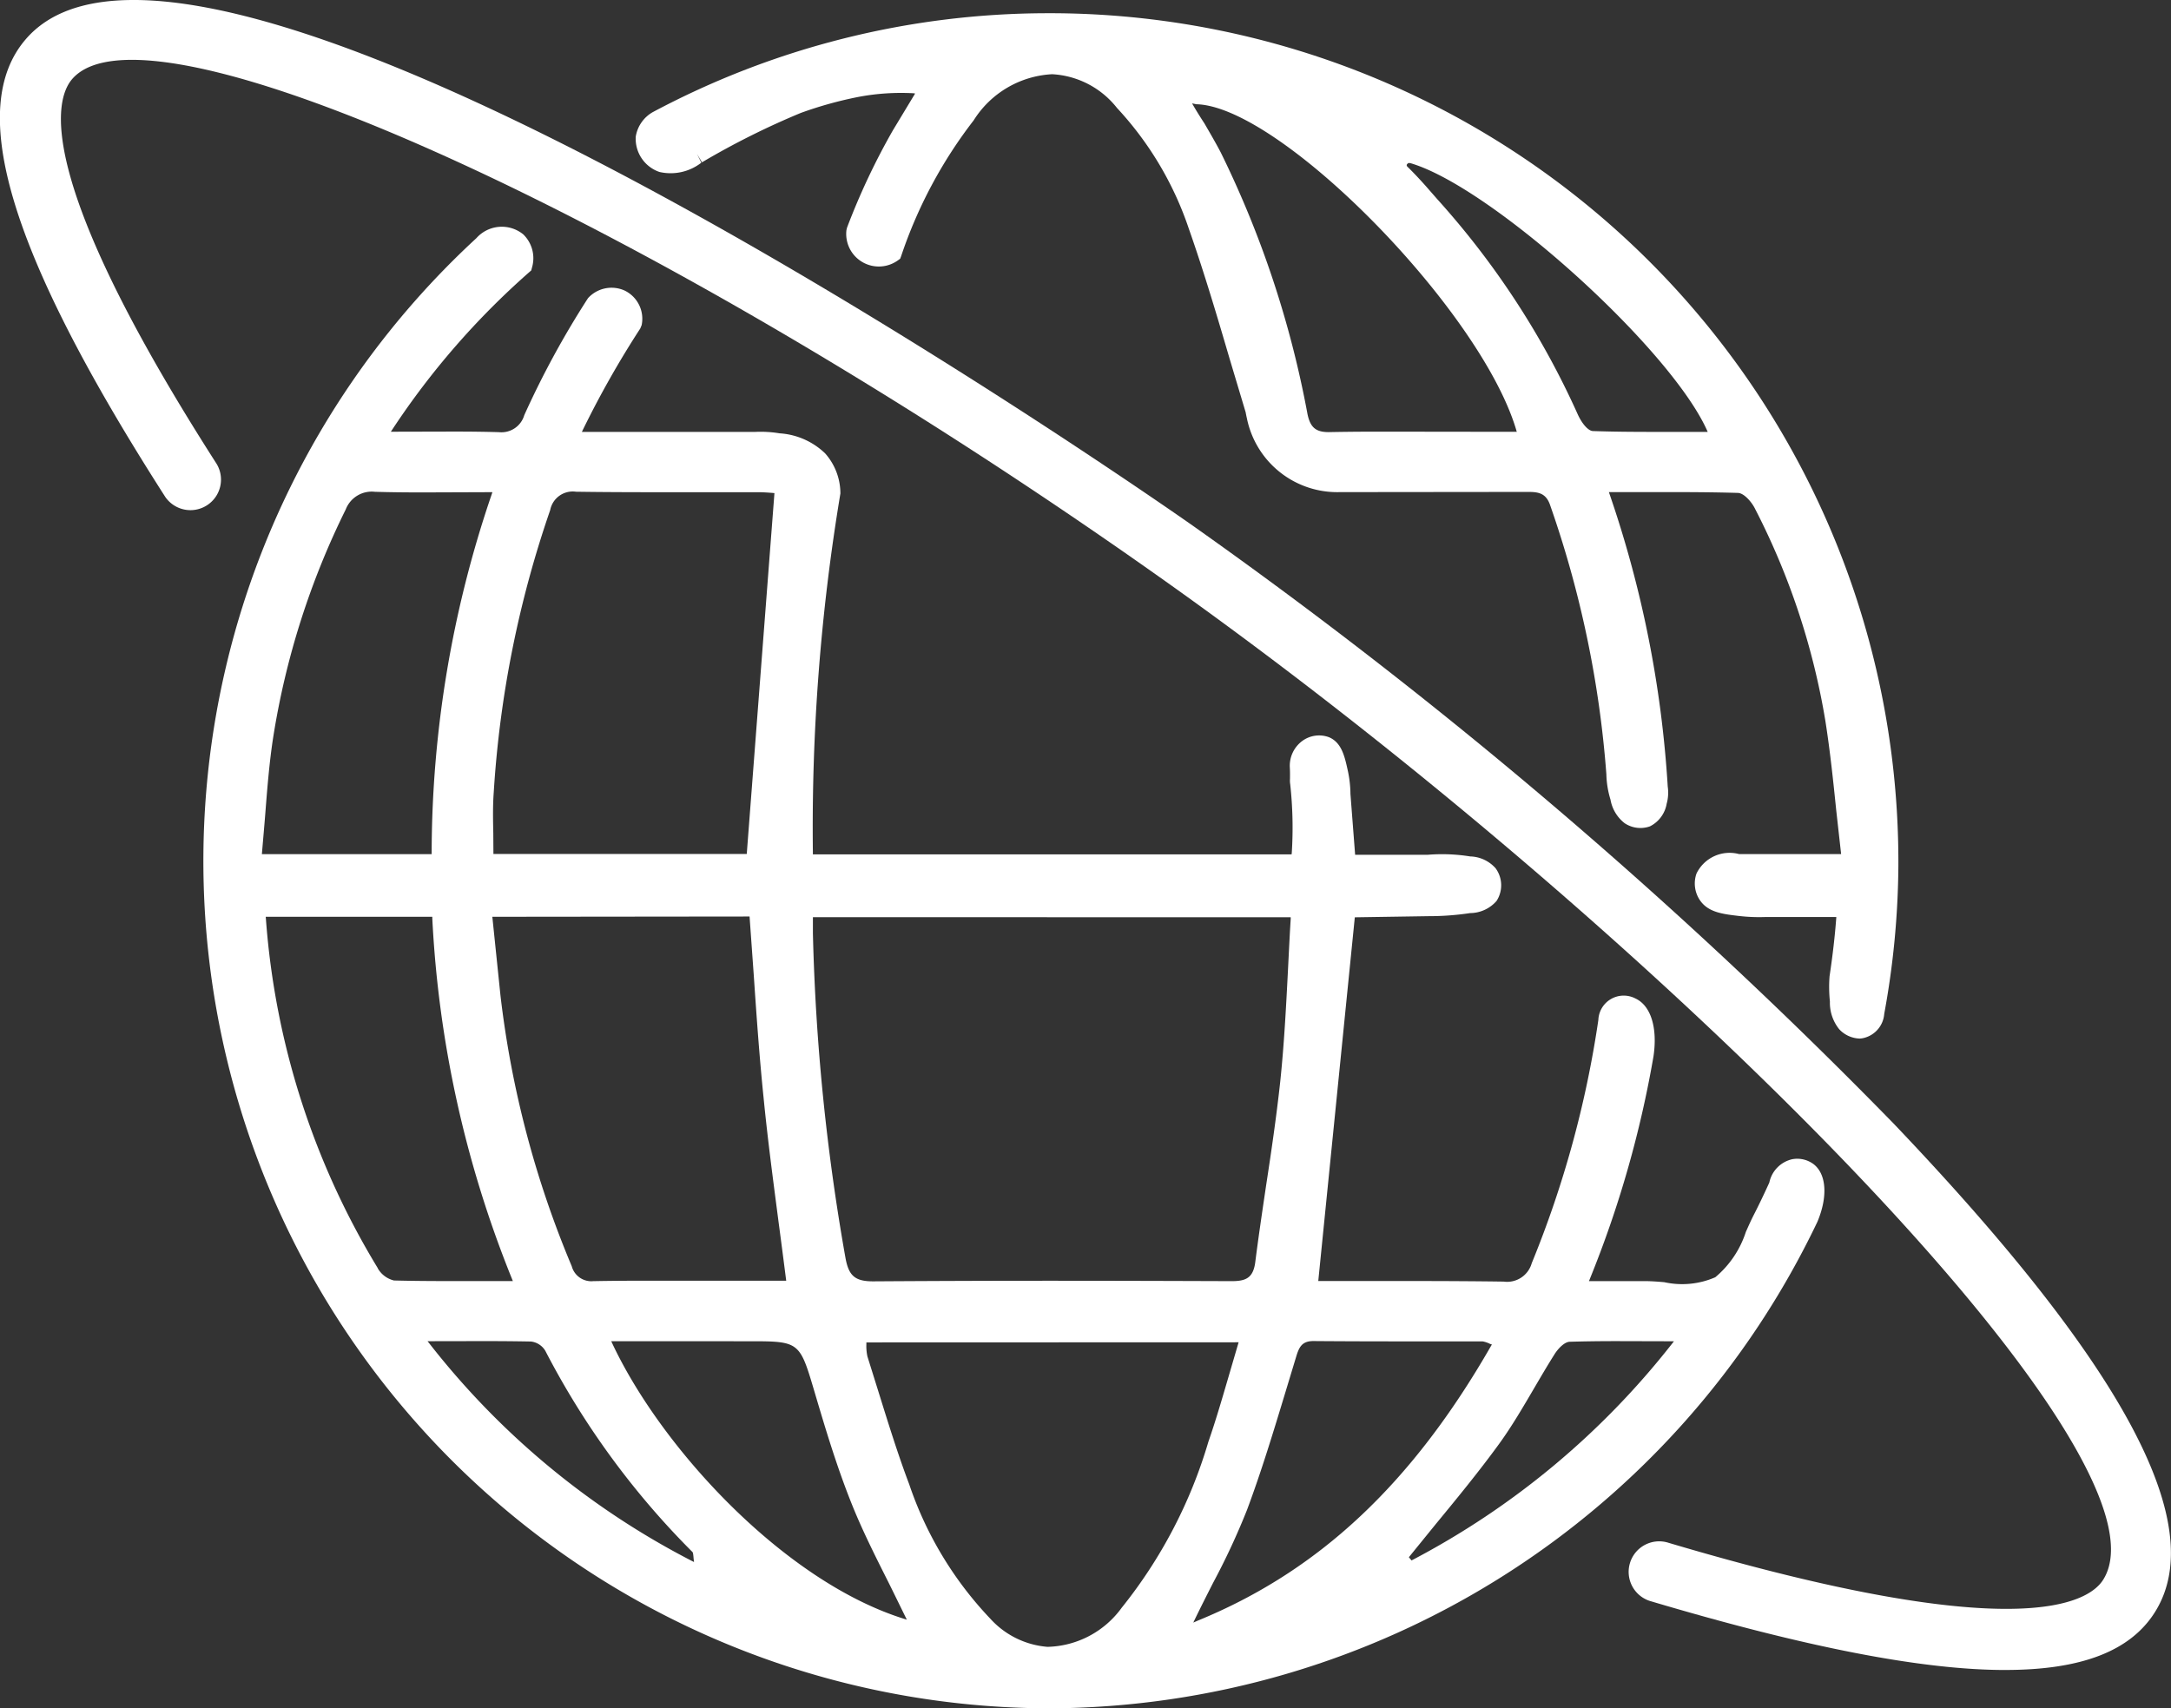
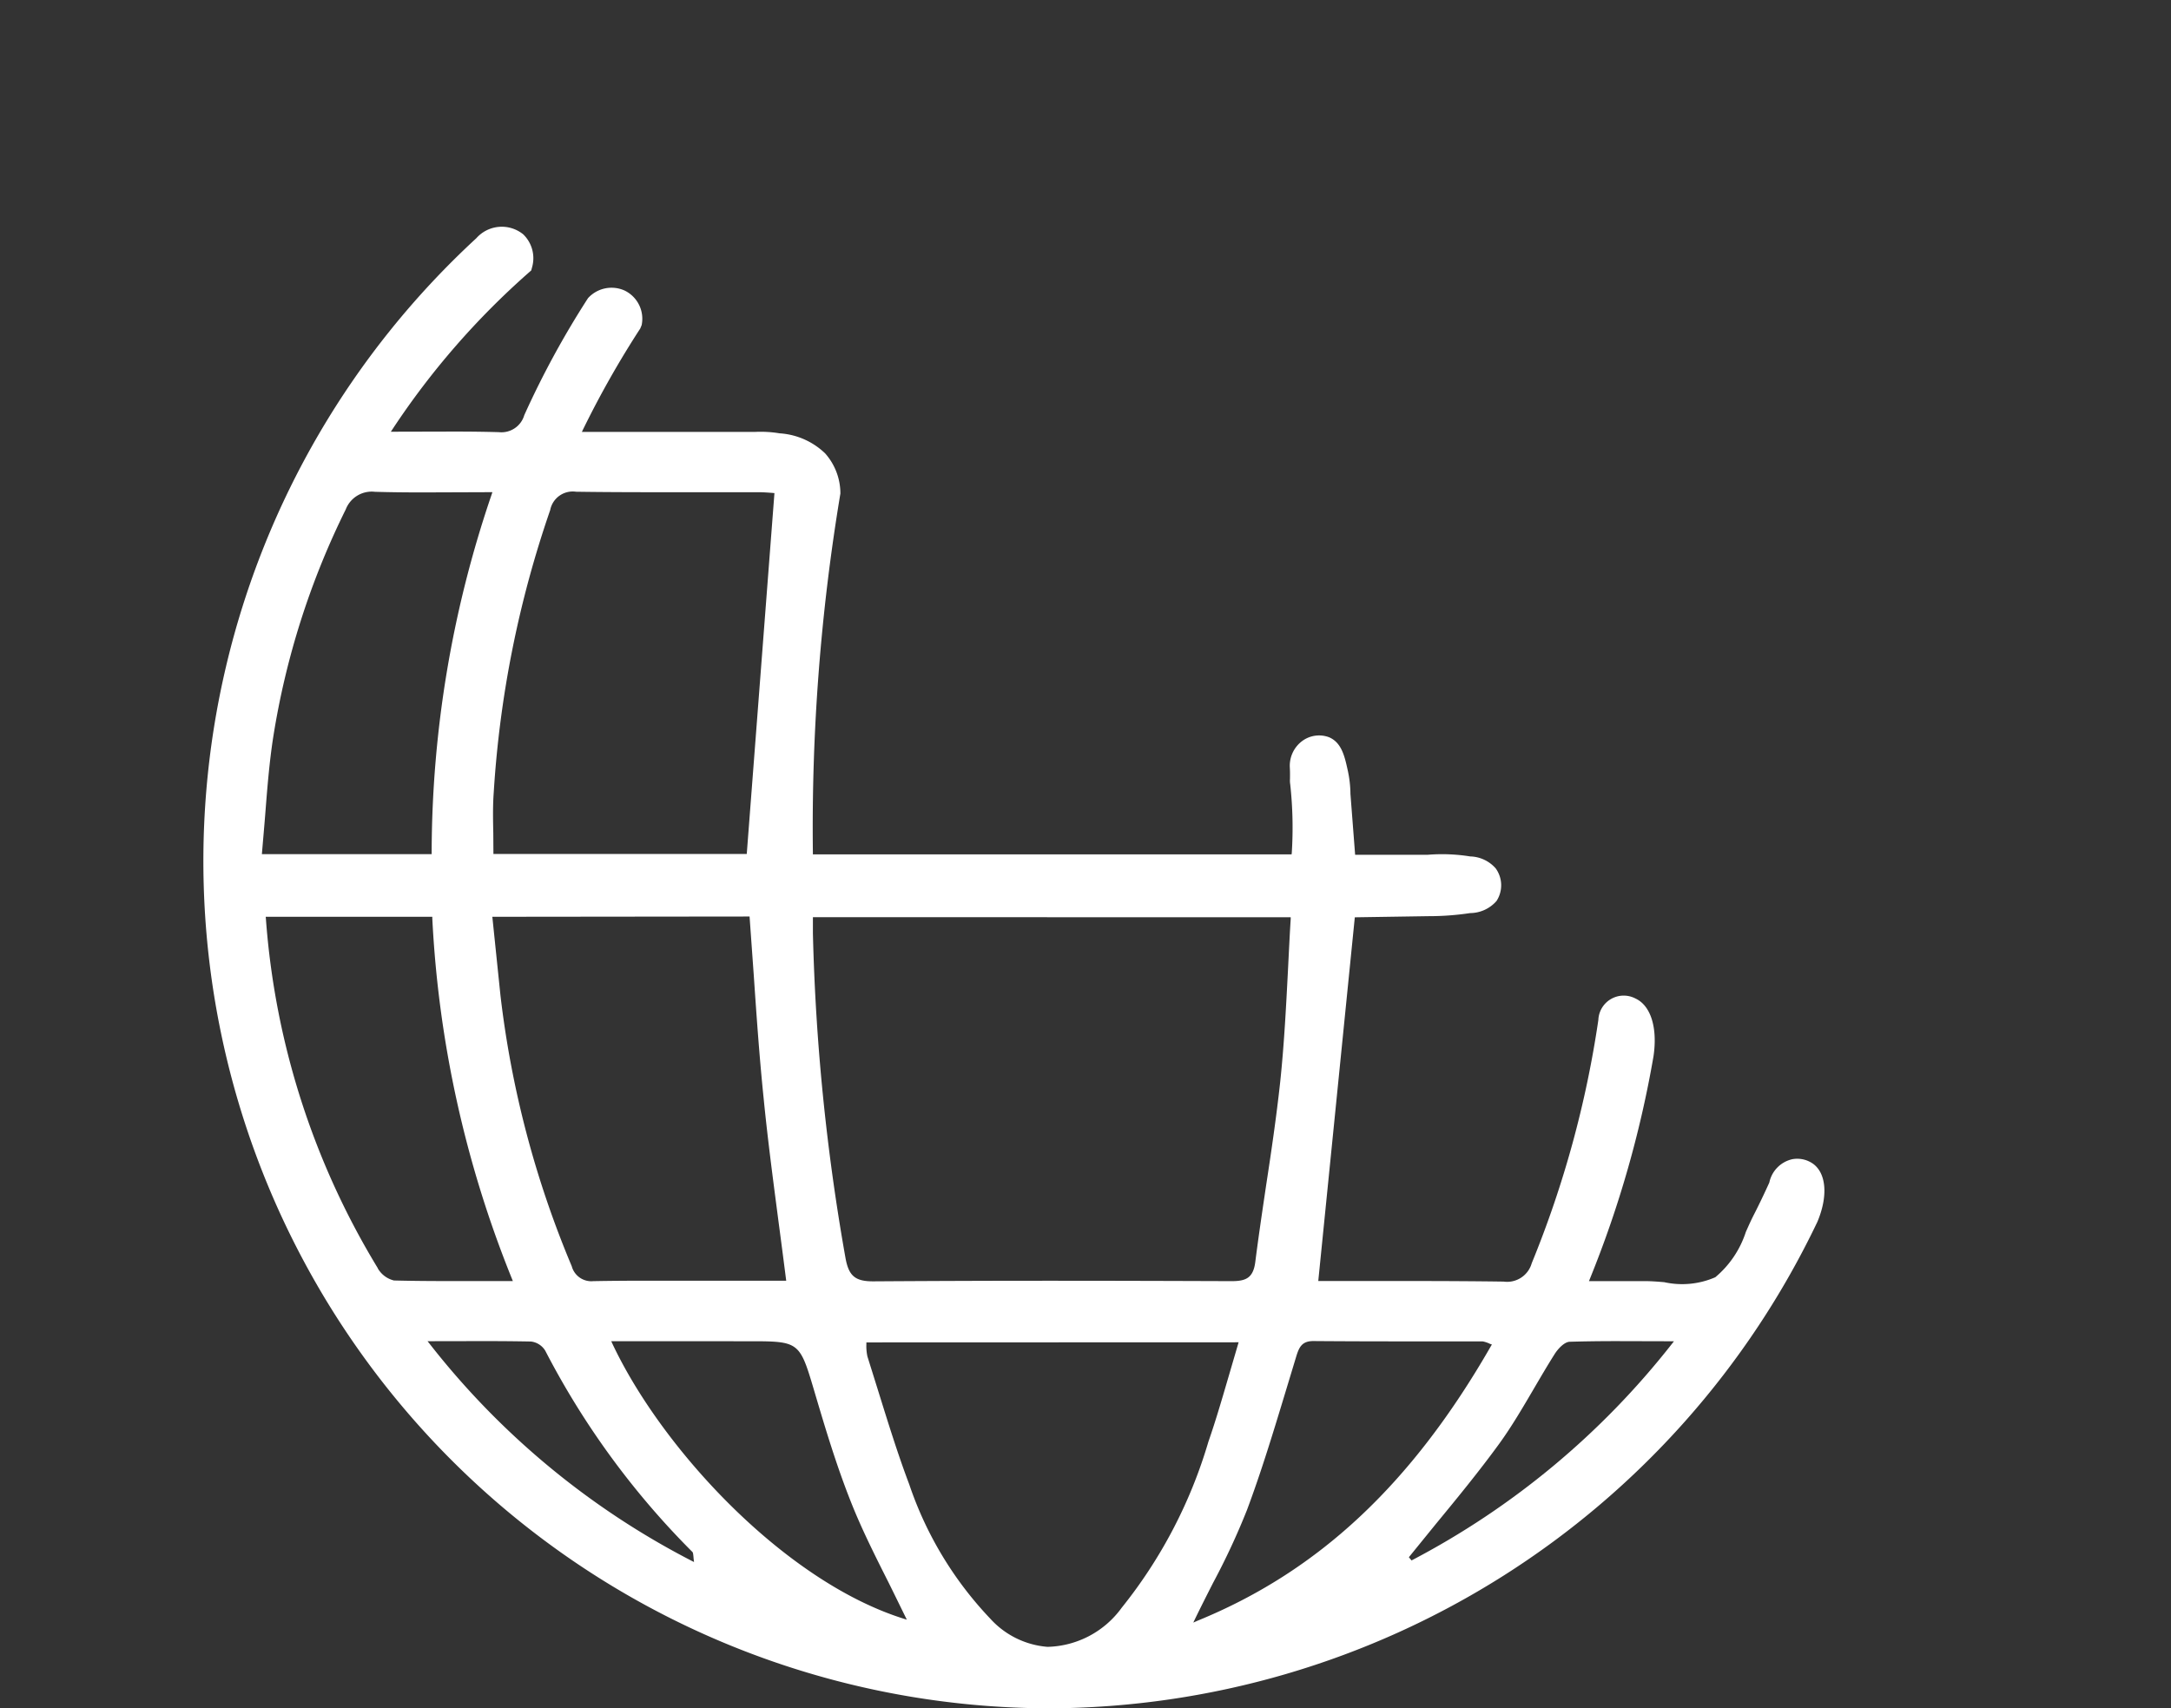
<svg xmlns="http://www.w3.org/2000/svg" width="87.985" height="69.239" viewBox="0 0 87.985 69.239">
  <rect x="0" y="0" width="87.985" height="69.239" fill="#333333" stroke="none" />
  <g id="グループ_40" data-name="グループ 40" transform="translate(-218.247 -1062.679)">
    <g id="グループ_38" data-name="グループ 38" transform="translate(226.49 1063.222)">
      <g id="グループ_36" data-name="グループ 36" transform="translate(0 8.644)">
        <path id="パス_61" data-name="パス 61" d="M260.043,1131.093l-.625-.007a34.339,34.339,0,0,1-22.608-59.578,1.379,1.379,0,0,1,1.9-.158,1.345,1.345,0,0,1,.356,1.349l-.031.115-.089.078a31.722,31.722,0,0,0-5.529,6.352l-.071.107,2.5-.006c.763,0,1.344.008,1.883.024a.964.964,0,0,0,1.025-.69,36.18,36.18,0,0,1,2.582-4.741,1.289,1.289,0,0,1,1.482-.31,1.27,1.27,0,0,1,.693,1.4l-.056.138a38.768,38.768,0,0,0-2.319,4.092l-.048.1h7.027a4.7,4.7,0,0,1,.986.058,2.929,2.929,0,0,1,1.845.812,2.448,2.448,0,0,1,.619,1.628,82.338,82.338,0,0,0-1.115,14.558v.067h19.4l.008-.056a16.134,16.134,0,0,0-.063-2.786.933.933,0,0,1-.009-.218c0-.108.005-.272-.007-.465a1.251,1.251,0,0,1,.487-1.058,1.151,1.151,0,0,1,1.1-.165c.518.218.639.785.77,1.386a4.682,4.682,0,0,1,.1.912l.19,2.467h2.939a7.205,7.205,0,0,1,1.725.067,1.421,1.421,0,0,1,1.031.482,1.168,1.168,0,0,1,.037,1.321,1.429,1.429,0,0,1-1.069.493,11.225,11.225,0,0,1-1.683.125l-2.993.046-1.481,14.742,3.76,0c1.473,0,2.666.008,3.754.023a1.036,1.036,0,0,0,1.137-.745,42.2,42.2,0,0,0,2.7-9.858,1.028,1.028,0,0,1,1.5-.873c.626.287.906,1.185.735,2.345a43.627,43.627,0,0,1-2.578,9.019l-.037.093h2.272c.248,0,.518.021.779.043a3.364,3.364,0,0,0,2.068-.2,4,4,0,0,0,1.239-1.838c.129-.29.224-.5.327-.7.219-.428.426-.864.624-1.3a1.226,1.226,0,0,1,.933-.947,1.112,1.112,0,0,1,.847.191c.538.4.6,1.326.165,2.355l-.007.014A34.627,34.627,0,0,1,260.043,1131.093Zm-7.425-14.831,0,.071a1.973,1.973,0,0,0,.043.5l.446,1.426c.418,1.343.8,2.572,1.245,3.748a14.732,14.732,0,0,0,3.284,5.448,3.5,3.5,0,0,0,2.324,1.146,3.821,3.821,0,0,0,3.006-1.586,19.553,19.553,0,0,0,3.512-6.724c.293-.842.545-1.708.79-2.545l.436-1.489Zm18.116-.055c-.471,0-.582.254-.7.642l-.432,1.426c-.481,1.587-.978,3.227-1.558,4.776a28.806,28.806,0,0,1-1.372,2.951c-.269.528-.5.986-.725,1.449l-.08.167.167-.074c4.9-2,8.678-5.529,11.891-11.124l.043-.074-.079-.026a1.1,1.1,0,0,0-.3-.1l-2.914,0C273.385,1116.22,272.05,1116.218,270.734,1116.207Zm-28.456.006.046.1c2.014,4.281,6.973,9.617,11.784,11.14l.149.047c-.242-.492-.6-1.227-.75-1.526-.51-1.013-1.037-2.06-1.46-3.108-.637-1.58-1.11-3.178-1.567-4.723-.561-1.892-.609-1.928-2.539-1.928Zm-7.445,0,.09.112a32.169,32.169,0,0,0,10.594,8.779l.116.059-.016-.13c-.016-.2-.025-.254-.051-.279a32.891,32.891,0,0,1-5.961-8.154.782.782,0,0,0-.58-.374c-.568-.011-1.167-.017-1.948-.017Zm39.771,8.755.108.131a32.612,32.612,0,0,0,10.547-8.771l.088-.112-2.291-.006c-.743,0-1.357.009-1.937.026-.213.009-.475.28-.626.529-.271.429-.522.858-.8,1.332-.469.8-.911,1.559-1.422,2.265-.833,1.146-1.754,2.265-2.566,3.251Zm-24.153-25.941v.653a86.908,86.908,0,0,0,1.322,13.168c.132.72.392.939,1.117.939,2.459-.016,4.841-.024,7.283-.024,2.516,0,5.06.009,7.247.016.572,0,.879-.121.961-.786.113-.89.245-1.793.375-2.671l.062-.42c.2-1.3.416-2.763.574-4.222.158-1.511.236-3.029.312-4.5l.02-.4c.03-.587.056-1.132.091-1.679l0-.071Zm-12.992-.016.329,3.184a40.266,40.266,0,0,0,2.889,10.978.822.822,0,0,0,.874.606c.653-.012,1.327-.018,2.176-.018l5.642,0c-.07-.552-.237-1.84-.308-2.365l-.042-.323c-.2-1.532-.408-3.115-.564-4.7-.17-1.65-.289-3.344-.4-4.982l-.171-2.391Zm-4.647,14.241a1.041,1.041,0,0,0,.66.5c.676.017,1.413.024,2.319.024l2.5,0-.04-.1a44.939,44.939,0,0,1-3.225-14.6l0-.065h-6.751l.007.073a31.677,31.677,0,0,0,4.538,14.174Zm-4.694-16.779H235v-.068a45.129,45.129,0,0,1,2.432-14.513l.03-.091-2.81.01c-.786,0-1.389-.008-1.951-.025h0a1.129,1.129,0,0,0-1.183.715,32.029,32.029,0,0,0-2.937,9.217c-.164,1.051-.249,2.157-.325,3.133C228.227,1095.228,228.154,1096.06,228.119,1096.475Zm9.385.213v0Zm0-.222h10.267l1.122-14.625-.069-.007c-.165-.012-.368-.029-.574-.029h-3.7c-1.015,0-2.352,0-3.7-.02a.93.93,0,0,0-1.045.744h0a43.166,43.166,0,0,0-2.288,11.439c-.042.569-.029,1.151-.018,1.663Z" transform="translate(-225.749 -1071.04)" fill="#fff" />
      </g>
      <g id="グループ_37" data-name="グループ 37" transform="translate(17.525)">
-         <path id="パス_62" data-name="パス 62" d="M291.293,1104.724a1.184,1.184,0,0,1-.826-.38,1.719,1.719,0,0,1-.376-1.126,5.721,5.721,0,0,1-.014-1.017c.131-.88.216-1.634.269-2.329l.005-.075h-2.866a7.115,7.115,0,0,1-1.07-.041c-.679-.079-1.266-.148-1.6-.652a1.21,1.21,0,0,1-.129-1.072,1.491,1.491,0,0,1,1.726-.785l2.158,0,1.976,0-.2-1.791c-.114-1.119-.244-2.37-.436-3.593a29.112,29.112,0,0,0-2.875-8.655c-.124-.235-.423-.592-.67-.6-.781-.023-1.616-.033-2.71-.033l-2.521,0,.031.091a44.749,44.749,0,0,1,2.354,11.845,1.677,1.677,0,0,1-.043.694,1.263,1.263,0,0,1-.679.918,1.149,1.149,0,0,1-1.024-.128,1.546,1.546,0,0,1-.574-.956,3.77,3.77,0,0,1-.167-1.025,42.562,42.562,0,0,0-2.285-10.926c-.169-.481-.489-.52-.889-.52l-7.634.008a3.736,3.736,0,0,1-3.761-2.993c-.023-.1-.039-.181-.049-.24l-.641-2.14c-.46-1.567-1.033-3.514-1.664-5.306a13.48,13.48,0,0,0-2.909-4.89,3.588,3.588,0,0,0-2.629-1.369,4,4,0,0,0-3.182,1.872,18.683,18.683,0,0,0-2.935,5.492l-.042.114-.1.072a1.322,1.322,0,0,1-2.079-1.226l.023-.1a27.809,27.809,0,0,1,1.861-3.95l.9-1.491a.528.528,0,0,0-.059-.011,9.283,9.283,0,0,0-2.207.142,15.7,15.7,0,0,0-2.371.657,31.629,31.629,0,0,0-4,2l-.2-.336.2.336-.2-.336.173.351a2.025,2.025,0,0,1-1.7.375,1.423,1.423,0,0,1-.958-1.431,1.4,1.4,0,0,1,.682-.989,34.04,34.04,0,0,1,15.988-4.013h.316a34.4,34.4,0,0,1,34.185,34.565,34.256,34.256,0,0,1-.573,5.992,1.088,1.088,0,0,1-.765.959A.89.89,0,0,1,291.293,1104.724Zm-.718-7.222v0Zm-9.751-14.918Zm-3.338-2.161h0Zm-13.242-13.6c.095.169.251.431.5.812.231.4.46.79.667,1.188a40.88,40.88,0,0,1,3.508,10.588c.112.542.337.733.86.733.815-.016,1.538-.019,2.082-.019l5.539.007-.025-.089c-1.45-4.861-9.569-13.119-12.966-13.188C264.343,1066.839,264.29,1066.829,264.243,1066.821Zm21.043,13.629,0,0Zm-12.27-11.215c-.02.009-.075.046-.077.086s.041.076.052.085c.215.212.514.522.865.927l.325.371a33.507,33.507,0,0,1,5.695,8.729c.182.392.427.659.61.666.708.024,1.472.034,2.47.034l2.182,0-.045-.1c-1.536-3.344-8.7-9.8-11.972-10.783a.358.358,0,0,0-.093-.015Z" transform="translate(-241.698 -1063.173)" fill="#fff" />
-       </g>
+         </g>
    </g>
    <g id="グループ_39" data-name="グループ 39" transform="translate(218.247 1062.679)">
-       <path id="パス_63" data-name="パス 63" d="M299.516,1130.365c-3.358,0-8.048-.91-14.343-2.78a1.238,1.238,0,1,1,.7-2.374c14.095,4.19,17.01,2.444,17.608,1.5,3.206-5.058-18.37-26.59-38.281-40.671-20.306-14.36-40.887-23.777-44.026-20.159-.717.825-1.583,4,5.853,15.6a1.238,1.238,0,0,1-2.084,1.335c-6.306-9.838-8.1-15.738-5.638-18.563,7.3-8.39,46.927,19.48,47.326,19.763a205.362,205.362,0,0,1,28.358,24.2c9.355,9.813,12.818,16.295,10.584,19.816-.993,1.568-2.975,2.332-6.057,2.332h0Z" transform="translate(-218.247 -1062.679)" fill="#fff" />
-     </g>
+       </g>
  </g>
</svg>